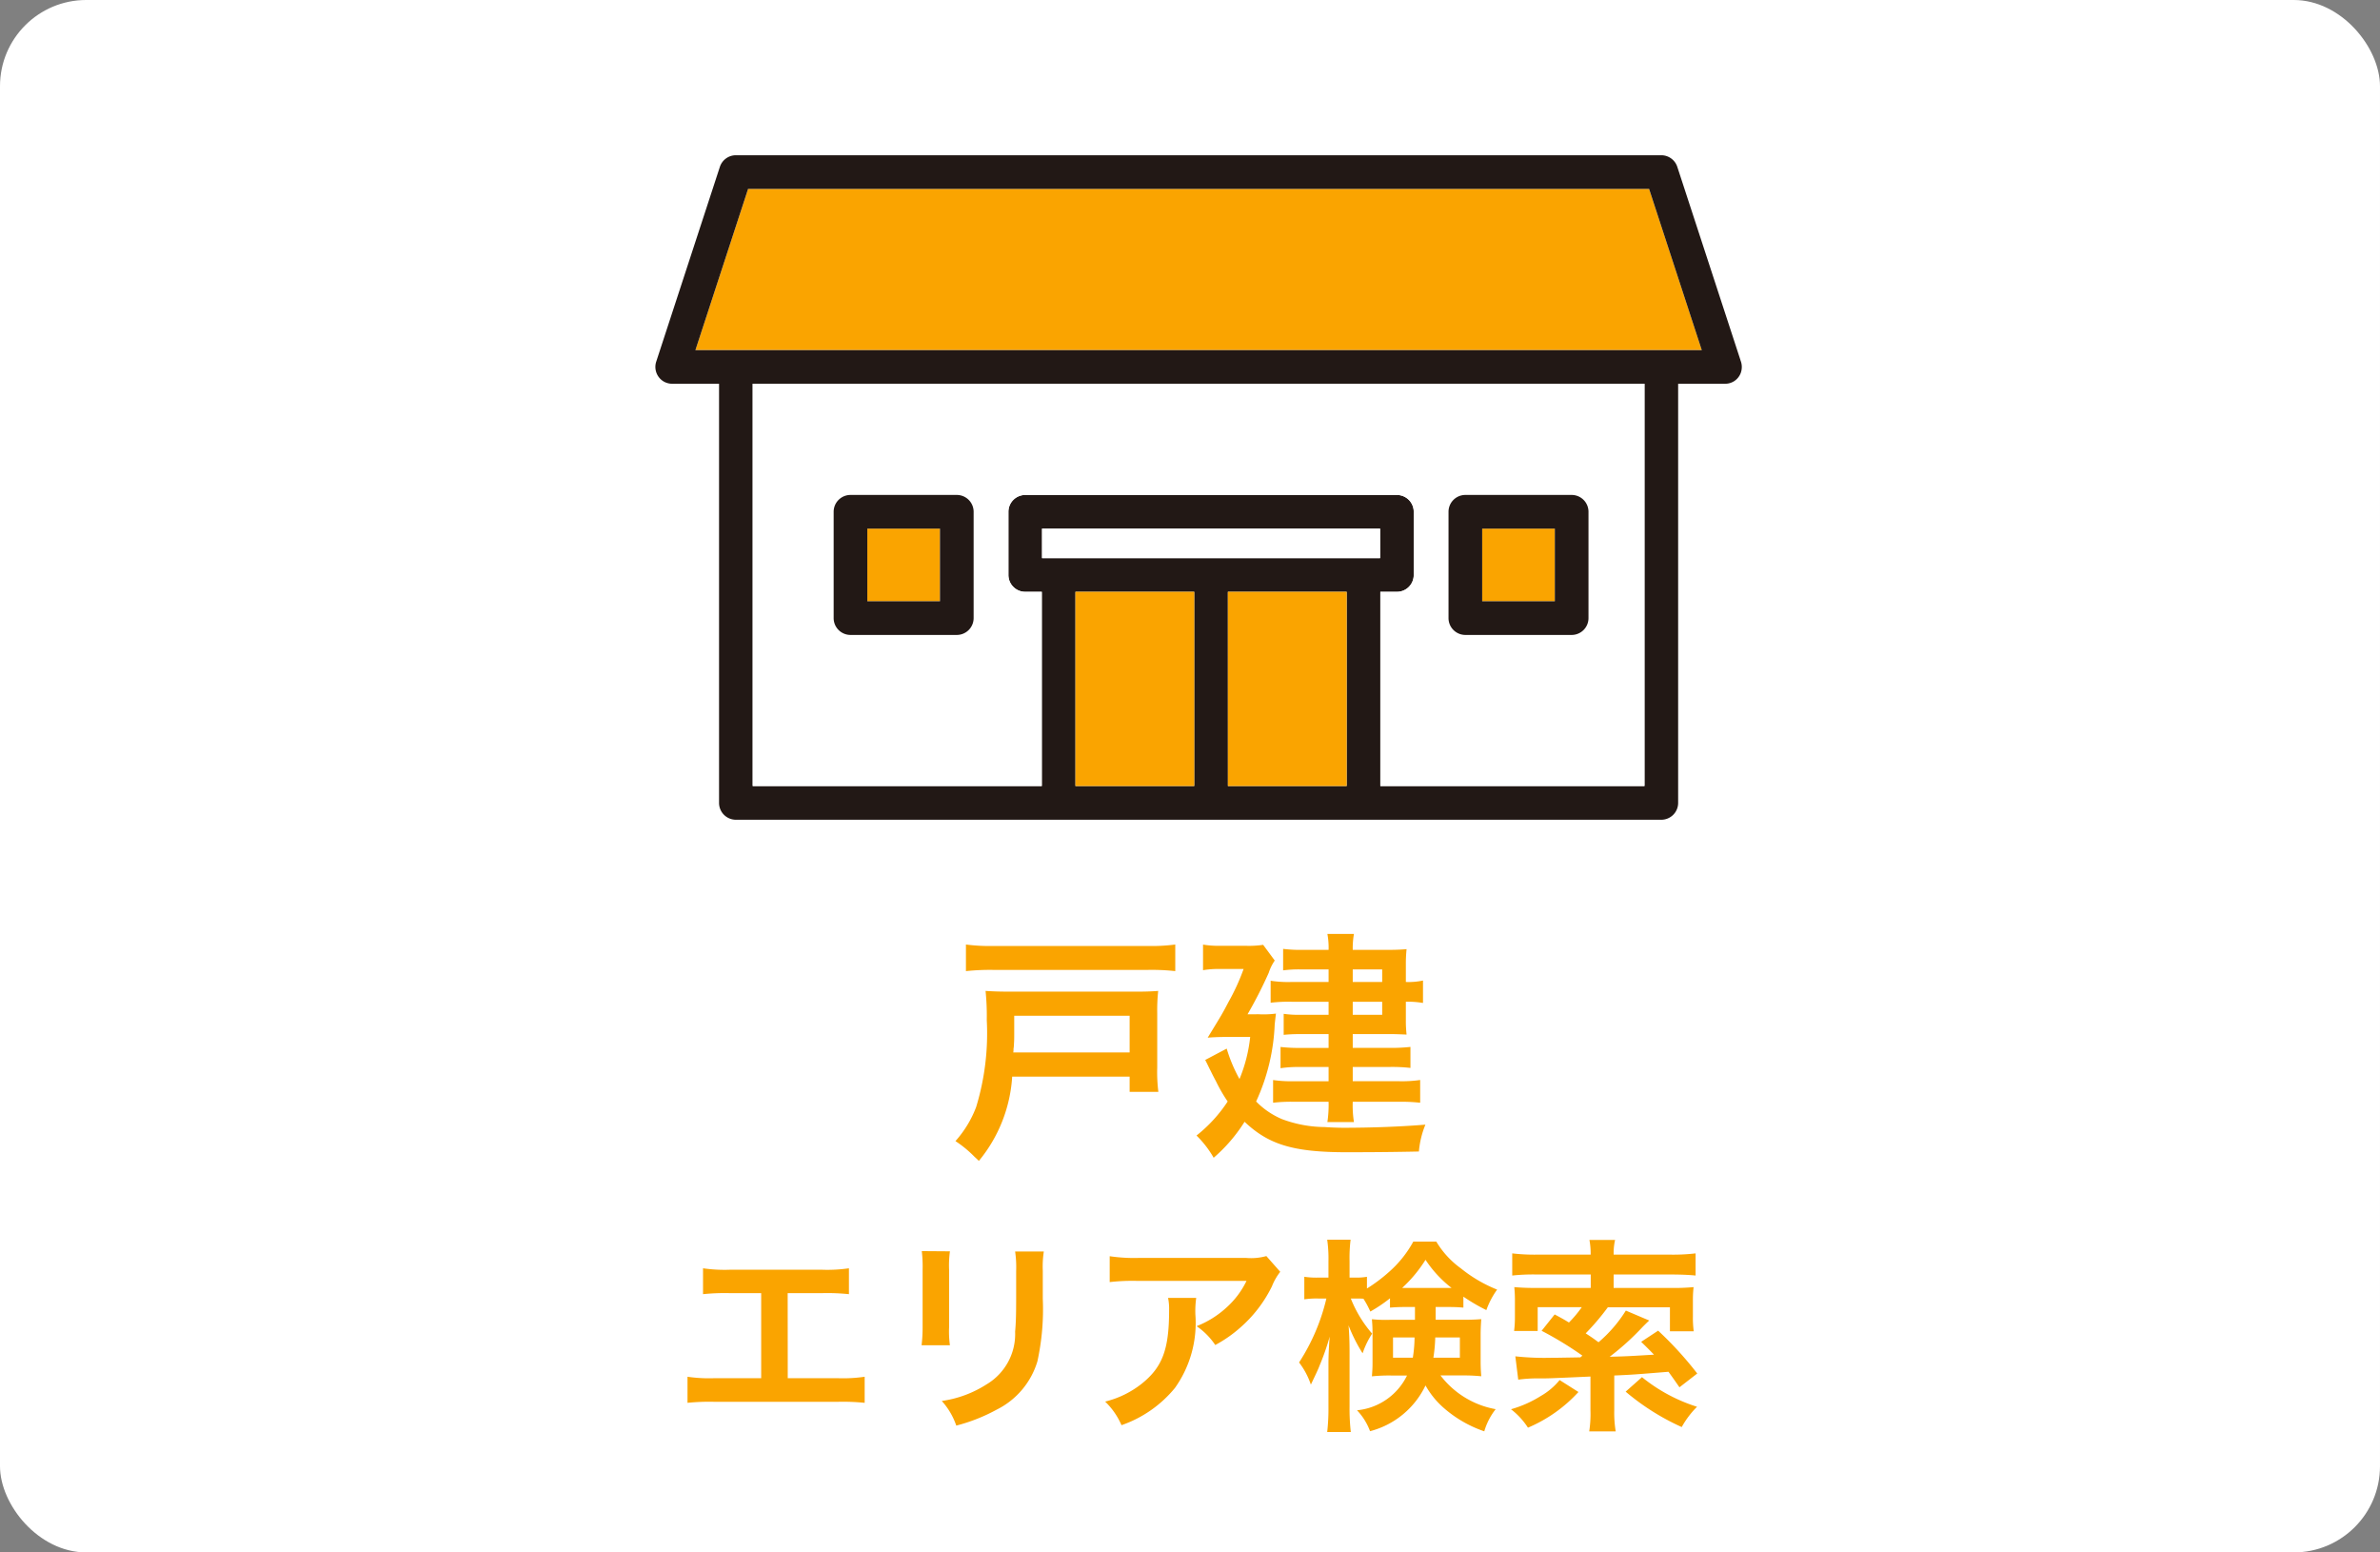
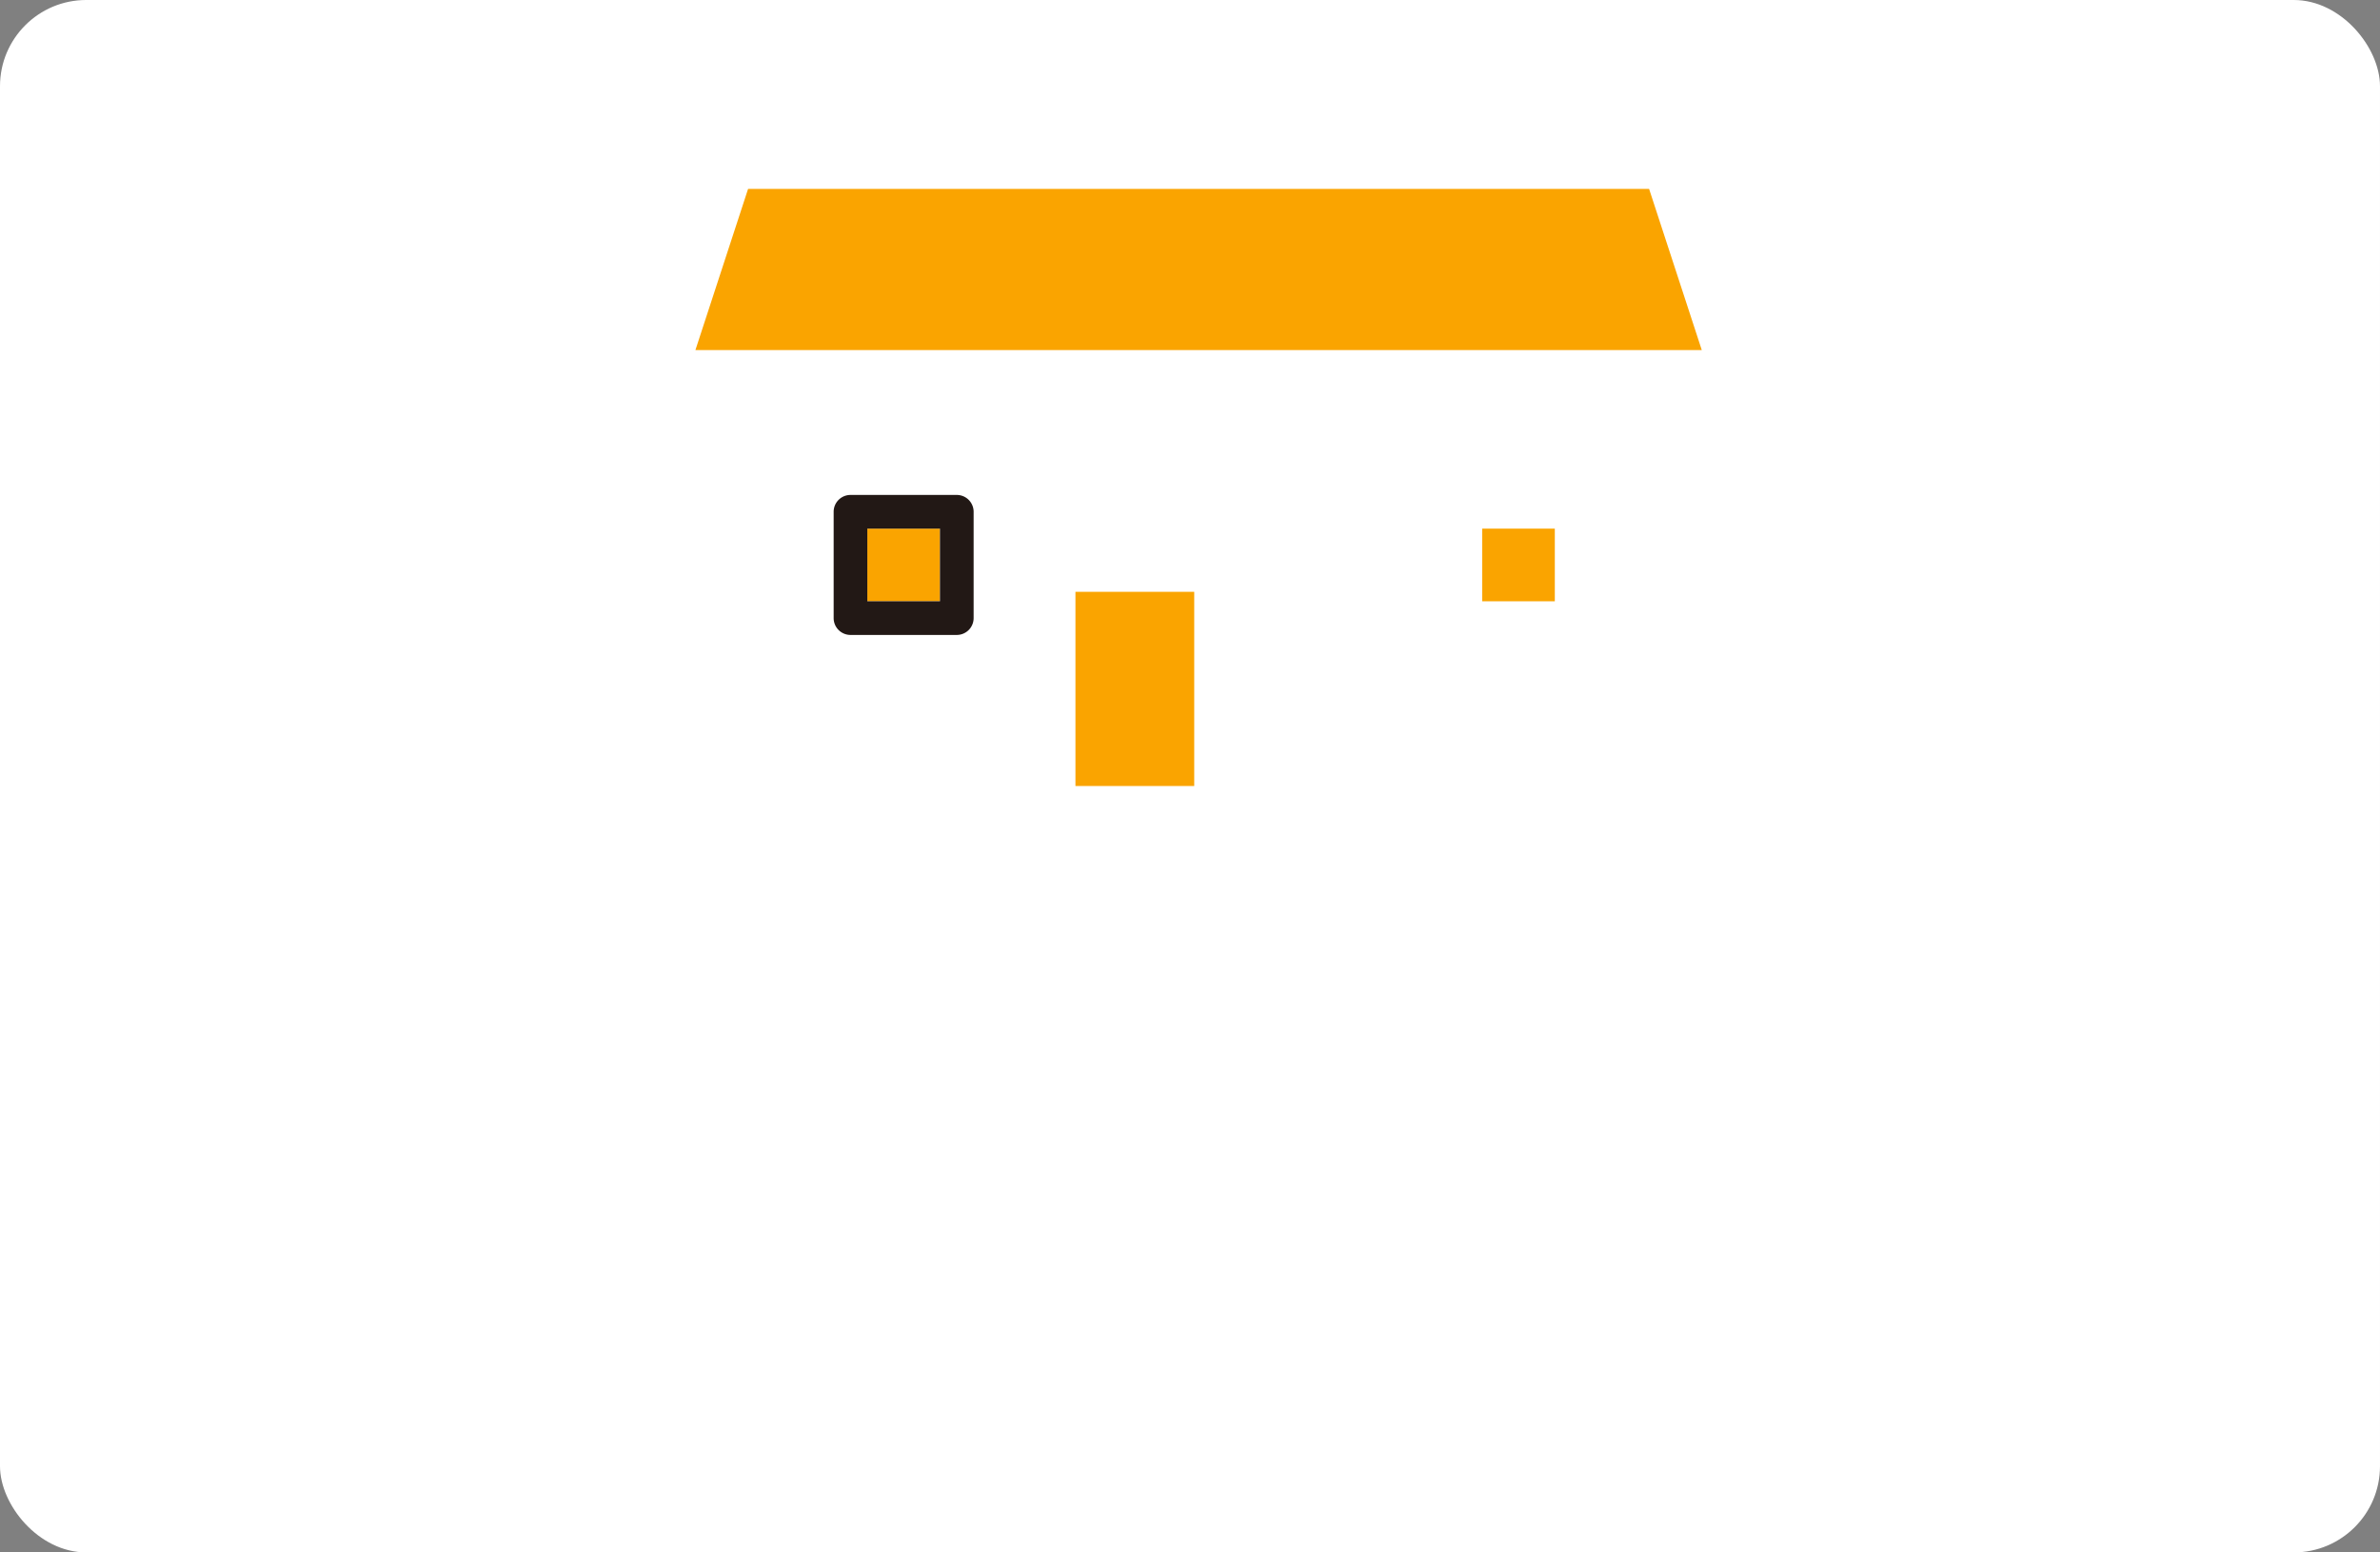
<svg xmlns="http://www.w3.org/2000/svg" width="138" height="90" viewBox="0 0 138 90">
  <rect x="0" y="0" width="138" height="90" fill="#808080" stroke="none" />
  <defs>
    <clipPath id="clip-path">
      <rect id="長方形_316" data-name="長方形 316" width="63" height="38.52" fill="none" />
    </clipPath>
  </defs>
  <g id="btn-search01" transform="translate(388 -207)">
    <rect id="長方形_471" data-name="長方形 471" width="138" height="90" rx="5" transform="translate(-388 207)" fill="#fff" />
-     <path id="パス_583" data-name="パス 583" d="M-.854-11.242a10.507,10.507,0,0,1-1.624.084h-8.89a10.723,10.723,0,0,1-1.624-.084V-9.7a13.3,13.3,0,0,1,1.624-.07h8.89A12.487,12.487,0,0,1-.854-9.7ZM-3.5-3.584V-2.7h1.666A9.047,9.047,0,0,1-1.9-4.116V-7.252a10.369,10.369,0,0,1,.056-1.3c-.392.028-.7.042-1.288.042h-7.252c-.658,0-1.022-.014-1.47-.042a14.134,14.134,0,0,1,.07,1.694A14.615,14.615,0,0,1-12.4-1.82a6.3,6.3,0,0,1-1.2,1.974,6.622,6.622,0,0,1,1.078.882c.056.056.154.14.28.266a8.5,8.5,0,0,0,1.932-4.886Zm-6.748-1.4a.861.861,0,0,0,.014-.2,2.282,2.282,0,0,0,.028-.322c.014-.182.014-.378.014-.588V-7.112H-3.5v2.128ZM8.036-9.072h-2.1a6.671,6.671,0,0,1-1.26-.07v1.274a8.816,8.816,0,0,1,1.2-.056H8.036v.756H6.412a6.034,6.034,0,0,1-.98-.056v1.218a8.561,8.561,0,0,1,.9-.042H8.036v.8H6.37a8.921,8.921,0,0,1-1.12-.056v1.232a6.964,6.964,0,0,1,1.12-.07H8.036v.826h-2a7.3,7.3,0,0,1-1.218-.07v1.316a8.948,8.948,0,0,1,1.2-.056H8.036a6.858,6.858,0,0,1-.07,1.176h1.54a6.1,6.1,0,0,1-.07-1.176H12.1a10.233,10.233,0,0,1,1.246.056V-3.388a7.36,7.36,0,0,1-1.246.07H9.436v-.826h2.156a9.4,9.4,0,0,1,1.19.056V-5.306a9.884,9.884,0,0,1-1.176.056H9.436v-.8h2.142c.364,0,.616.014.98.028a6.964,6.964,0,0,1-.042-.84V-7.924a5,5,0,0,1,.994.07v-1.3a4.042,4.042,0,0,1-.994.084v-1.022a8.1,8.1,0,0,1,.042-.882c-.308.028-.63.042-1.064.042H9.436a4.83,4.83,0,0,1,.07-.924H7.966a4.35,4.35,0,0,1,.07.924H6.482A7.83,7.83,0,0,1,5.4-10.99v1.246A7.063,7.063,0,0,1,6.4-9.8H8.036Zm1.4,0V-9.8h1.708v.728Zm0,1.148h1.708v.756H9.436Zm-6.1.728A25.731,25.731,0,0,0,4.564-9.6a2.788,2.788,0,0,1,.35-.714l-.672-.91a5.572,5.572,0,0,1-1.008.056H1.75a5.351,5.351,0,0,1-.994-.07v1.484a5.161,5.161,0,0,1,.952-.07h1.4A12.342,12.342,0,0,1,2.226-7.9c-.336.644-.336.644-1.2,2.058.336-.028.742-.042,1.134-.042h1.33A8.821,8.821,0,0,1,2.87-3.444a8.773,8.773,0,0,1-.742-1.764L.882-4.55c.14.266.238.49.308.616.168.35.294.574.322.63a8.8,8.8,0,0,0,.672,1.162A8.353,8.353,0,0,1,.378-.168,5.9,5.9,0,0,1,1.372,1.12,9.221,9.221,0,0,0,3.164-.966C4.564.364,6.006.8,9.086.8c1.526,0,2.87-.014,4.186-.042A5.27,5.27,0,0,1,13.65-.8c-1.33.112-3.066.182-4.774.182-.21,0-.7-.014-1.064-.042A7.177,7.177,0,0,1,5.334-1.12a4.61,4.61,0,0,1-1.5-1.022,11.77,11.77,0,0,0,1.078-4.48c.028-.252.042-.364.07-.616A5.522,5.522,0,0,1,3.976-7.2ZM-23.328,8.968h2.016a12.208,12.208,0,0,1,1.536.06v-1.5a8.674,8.674,0,0,1-1.56.084h-5.34a8.674,8.674,0,0,1-1.56-.084v1.5a12.326,12.326,0,0,1,1.536-.06h1.836V13.9h-2.712a8.6,8.6,0,0,1-1.56-.084v1.512a12.326,12.326,0,0,1,1.536-.06h7.2a12.326,12.326,0,0,1,1.536.06V13.816a8.6,8.6,0,0,1-1.56.084h-2.9Zm7.776-2.436a7.576,7.576,0,0,1,.048,1.08v3.3a8.654,8.654,0,0,1-.06,1.08h1.644a5.792,5.792,0,0,1-.048-1.056V7.624a6.1,6.1,0,0,1,.048-1.08Zm5.412.024a6.319,6.319,0,0,1,.06,1.14V9.2c0,.96-.012,1.488-.06,2A3.393,3.393,0,0,1-11.8,14.26a6.473,6.473,0,0,1-2.592.96,4.1,4.1,0,0,1,.84,1.428,10.15,10.15,0,0,0,2.34-.924,4.6,4.6,0,0,0,2.364-2.8,14.174,14.174,0,0,0,.312-3.636V7.672a5.692,5.692,0,0,1,.06-1.116ZM4.428,6.82a3.3,3.3,0,0,1-1.164.108H-3a9.567,9.567,0,0,1-1.656-.1v1.5A11.535,11.535,0,0,1-3.024,8.26h6.3a4.976,4.976,0,0,1-1.14,1.524,5.565,5.565,0,0,1-1.752,1.1,4.056,4.056,0,0,1,1.08,1.092,7.506,7.506,0,0,0,1.44-1A7.615,7.615,0,0,0,4.752,8.572a3.335,3.335,0,0,1,.48-.84Zm-5.7,2.424a3.039,3.039,0,0,1,.06.72c0,2.268-.384,3.3-1.608,4.272a5.533,5.533,0,0,1-2.1,1.02,4.236,4.236,0,0,1,.948,1.368,6.934,6.934,0,0,0,3.1-2.16A6.5,6.5,0,0,0,.312,10.216,5.509,5.509,0,0,1,.36,9.244Zm14.316.528v.744H11.58a7.494,7.494,0,0,1-1.032-.036c.024.3.036.492.036.828v1.716c0,.276-.012.456-.036.768a9.829,9.829,0,0,1,1.1-.048h.936a3.61,3.61,0,0,1-2.9,2.016,3.529,3.529,0,0,1,.756,1.212,4.936,4.936,0,0,0,3.216-2.652,4.9,4.9,0,0,0,1.008,1.26,7,7,0,0,0,2.4,1.4,3.745,3.745,0,0,1,.66-1.284,5.163,5.163,0,0,1-3.2-1.956h1.236a10.013,10.013,0,0,1,1.128.048c-.024-.336-.036-.5-.036-.912V11.4c0-.312.012-.564.036-.924-.312.024-.564.036-1.056.036H14.244V9.772h.636c.48,0,.7.012.972.036V9.172a10.708,10.708,0,0,0,1.332.78,4.674,4.674,0,0,1,.624-1.188A8.184,8.184,0,0,1,15.7,7.528,5.225,5.225,0,0,1,14.28,5.98H12.948a6.452,6.452,0,0,1-1.4,1.752A9.272,9.272,0,0,1,10.26,8.7V8.02a3.321,3.321,0,0,1-.648.048h-.36V7.12a8.584,8.584,0,0,1,.06-1.248H7.956a7.82,7.82,0,0,1,.072,1.26v.936h-.6a4.692,4.692,0,0,1-.8-.048V9.328a4.782,4.782,0,0,1,.8-.048h.48a11.705,11.705,0,0,1-1.584,3.708,4.37,4.37,0,0,1,.684,1.284c.288-.6.456-.96.5-1.092A14.059,14.059,0,0,0,8.1,11.488c-.048.576-.072,1.176-.072,1.572v2.484a12.177,12.177,0,0,1-.072,1.476H9.324a11.905,11.905,0,0,1-.072-1.476V12.436c0-.708-.024-1.236-.06-1.6a9.313,9.313,0,0,0,.816,1.62,5.017,5.017,0,0,1,.552-1.14A7.064,7.064,0,0,1,9.324,9.28h.312c.144,0,.228,0,.42.012a5.34,5.34,0,0,1,.4.744,8.647,8.647,0,0,0,1.14-.768v.54c.324-.024.492-.036.972-.036Zm-.024,1.764a7.581,7.581,0,0,1-.1,1.176H11.772V11.536Zm2.628,0v1.176H14.112a8.989,8.989,0,0,0,.108-1.176ZM12.564,8.668H12.3a7.9,7.9,0,0,0,1.356-1.632,6.781,6.781,0,0,0,1.512,1.632h-2.6Zm6.468,5.316a8.258,8.258,0,0,1,1.248-.072c.516,0,.528,0,2.94-.108v1.968a6.579,6.579,0,0,1-.072,1.212h1.536a6.566,6.566,0,0,1-.084-1.212V13.744c1.068-.048,1.068-.048,3.144-.216.192.264.312.432.636.9l1.032-.8a20.451,20.451,0,0,0-2.268-2.484l-.984.648c.372.36.5.492.744.744-1.416.084-1.632.1-2.568.12a15.237,15.237,0,0,0,1.908-1.728c.168-.168.264-.264.384-.372l-1.356-.576a7.917,7.917,0,0,1-1.584,1.836c-.372-.276-.456-.324-.744-.516a14.013,14.013,0,0,0,1.284-1.512h3.6v1.392h1.38a5.839,5.839,0,0,1-.048-.852V9.412A6.471,6.471,0,0,1,29.2,8.62a12.455,12.455,0,0,1-1.284.048H24.564v-.78h3.3c.624,0,1.1.024,1.452.06V6.664a11.131,11.131,0,0,1-1.476.072H24.564V6.664a3.378,3.378,0,0,1,.084-.78H23.16a4.288,4.288,0,0,1,.072.78v.072H20.148a11.048,11.048,0,0,1-1.464-.072V7.948a11.287,11.287,0,0,1,1.452-.06h3.1v.78H20.076c-.492,0-.828-.012-1.272-.048a7.64,7.64,0,0,1,.036.852v.864a6.266,6.266,0,0,1-.048.828H20.16V9.784h2.556a6.789,6.789,0,0,1-.744.888c-.252-.156-.42-.252-.828-.468l-.756.948a20.206,20.206,0,0,1,2.364,1.44l-.12.1c-1.38.024-1.38.024-1.668.024a15.89,15.89,0,0,1-2.1-.084Zm2.4.024a3.919,3.919,0,0,1-1.092.924,6.641,6.641,0,0,1-1.728.768,4.268,4.268,0,0,1,.984,1.068A8.414,8.414,0,0,0,22.524,14.7Zm3.828.672a13.746,13.746,0,0,0,3.252,2.052,5.228,5.228,0,0,1,.888-1.176,9.67,9.67,0,0,1-3.192-1.716Z" transform="translate(-319 273)" fill="#faa400" />
    <g id="グループ_395" data-name="グループ 395" transform="translate(-350 216)">
      <path id="パス_183" data-name="パス 183" d="M67.193,10H14.949l-3.054,9.344H70.248Z" transform="translate(-9.573 -8.048)" fill="#faa400" />
      <g id="グループ_315" data-name="グループ 315">
        <g id="グループ_314" data-name="グループ 314" clip-path="url(#clip-path)">
-           <path id="パス_184" data-name="パス 184" d="M62.921,11.887,59.255.673A.976.976,0,0,0,58.328,0H4.668a.976.976,0,0,0-.927.673L.049,11.969a.98.98,0,0,0,.442,1.152,1,1,0,0,0,.51.127H3.693v24.3a.976.976,0,0,0,.976.976H58.328a.976.976,0,0,0,.976-.976v-24.3h2.72a.96.96,0,0,0,.9-.6,1.008,1.008,0,0,0-.008-.764M57.352,36.568H42.037V25.31H43a.976.976,0,0,0,.976-.976V20.671A.976.976,0,0,0,43,19.695H21.448a.976.976,0,0,0-.976.976v3.664a.976.976,0,0,0,.976.976h.959V36.568H5.644V13.248H57.352ZM42.019,23.358h-19.6V21.647h19.6ZM24.358,25.31h6.887V36.568H24.358Zm8.838,0h6.888V36.568H33.2ZM58.328,11.3H2.322L5.376,1.952H57.62L60.675,11.3Z" transform="translate(0)" fill="#221815" />
          <path id="パス_185" data-name="パス 185" d="M28.918,91.2H45.68V79.939h-.959a.976.976,0,0,1-.976-.976V75.3a.976.976,0,0,1,.976-.976H66.269a.976.976,0,0,1,.976.976v3.664a.976.976,0,0,1-.976.976H65.31V91.2H80.626V67.877H28.918ZM69.263,75.3a.976.976,0,0,1,.976-.976H76.4a.976.976,0,0,1,.976.976v6.164a.976.976,0,0,1-.976.976H70.239a.976.976,0,0,1-.976-.976Zm-35.651,0a.976.976,0,0,1,.976-.976h6.164a.976.976,0,0,1,.976.976v6.164a.976.976,0,0,1-.976.976H34.588a.976.976,0,0,1-.976-.976Z" transform="translate(-23.274 -54.629)" fill="#fff" />
-           <rect id="長方形_312" data-name="長方形 312" width="6.888" height="11.258" transform="translate(33.197 25.31)" fill="#faa400" />
          <rect id="長方形_313" data-name="長方形 313" width="6.887" height="11.258" transform="translate(24.358 25.31)" fill="#faa400" />
          <path id="パス_186" data-name="パス 186" d="M114.887,112.617h19.6v-1.712h-19.6Z" transform="translate(-92.463 -89.259)" fill="#fff" />
          <rect id="長方形_314" data-name="長方形 314" width="4.212" height="4.212" transform="translate(12.29 21.647)" fill="#faa400" />
          <path id="パス_187" data-name="パス 187" d="M53.943,109.021h6.164a.976.976,0,0,0,.976-.976v-6.164a.976.976,0,0,0-.976-.976H53.943a.976.976,0,0,0-.976.976v6.164a.976.976,0,0,0,.976.976m.976-6.164h4.212v4.212H54.919Z" transform="translate(-42.629 -81.211)" fill="#221815" />
          <rect id="長方形_315" data-name="長方形 315" width="4.212" height="4.212" transform="translate(47.941 21.647)" fill="#faa400" />
-           <path id="パス_188" data-name="パス 188" d="M236.6,109.021h6.164a.976.976,0,0,0,.976-.976v-6.164a.976.976,0,0,0-.976-.976H236.6a.976.976,0,0,0-.976.976v6.164a.976.976,0,0,0,.976.976m.976-6.164h4.212v4.212h-4.212Z" transform="translate(-189.634 -81.211)" fill="#221815" />
        </g>
      </g>
    </g>
  </g>
</svg>